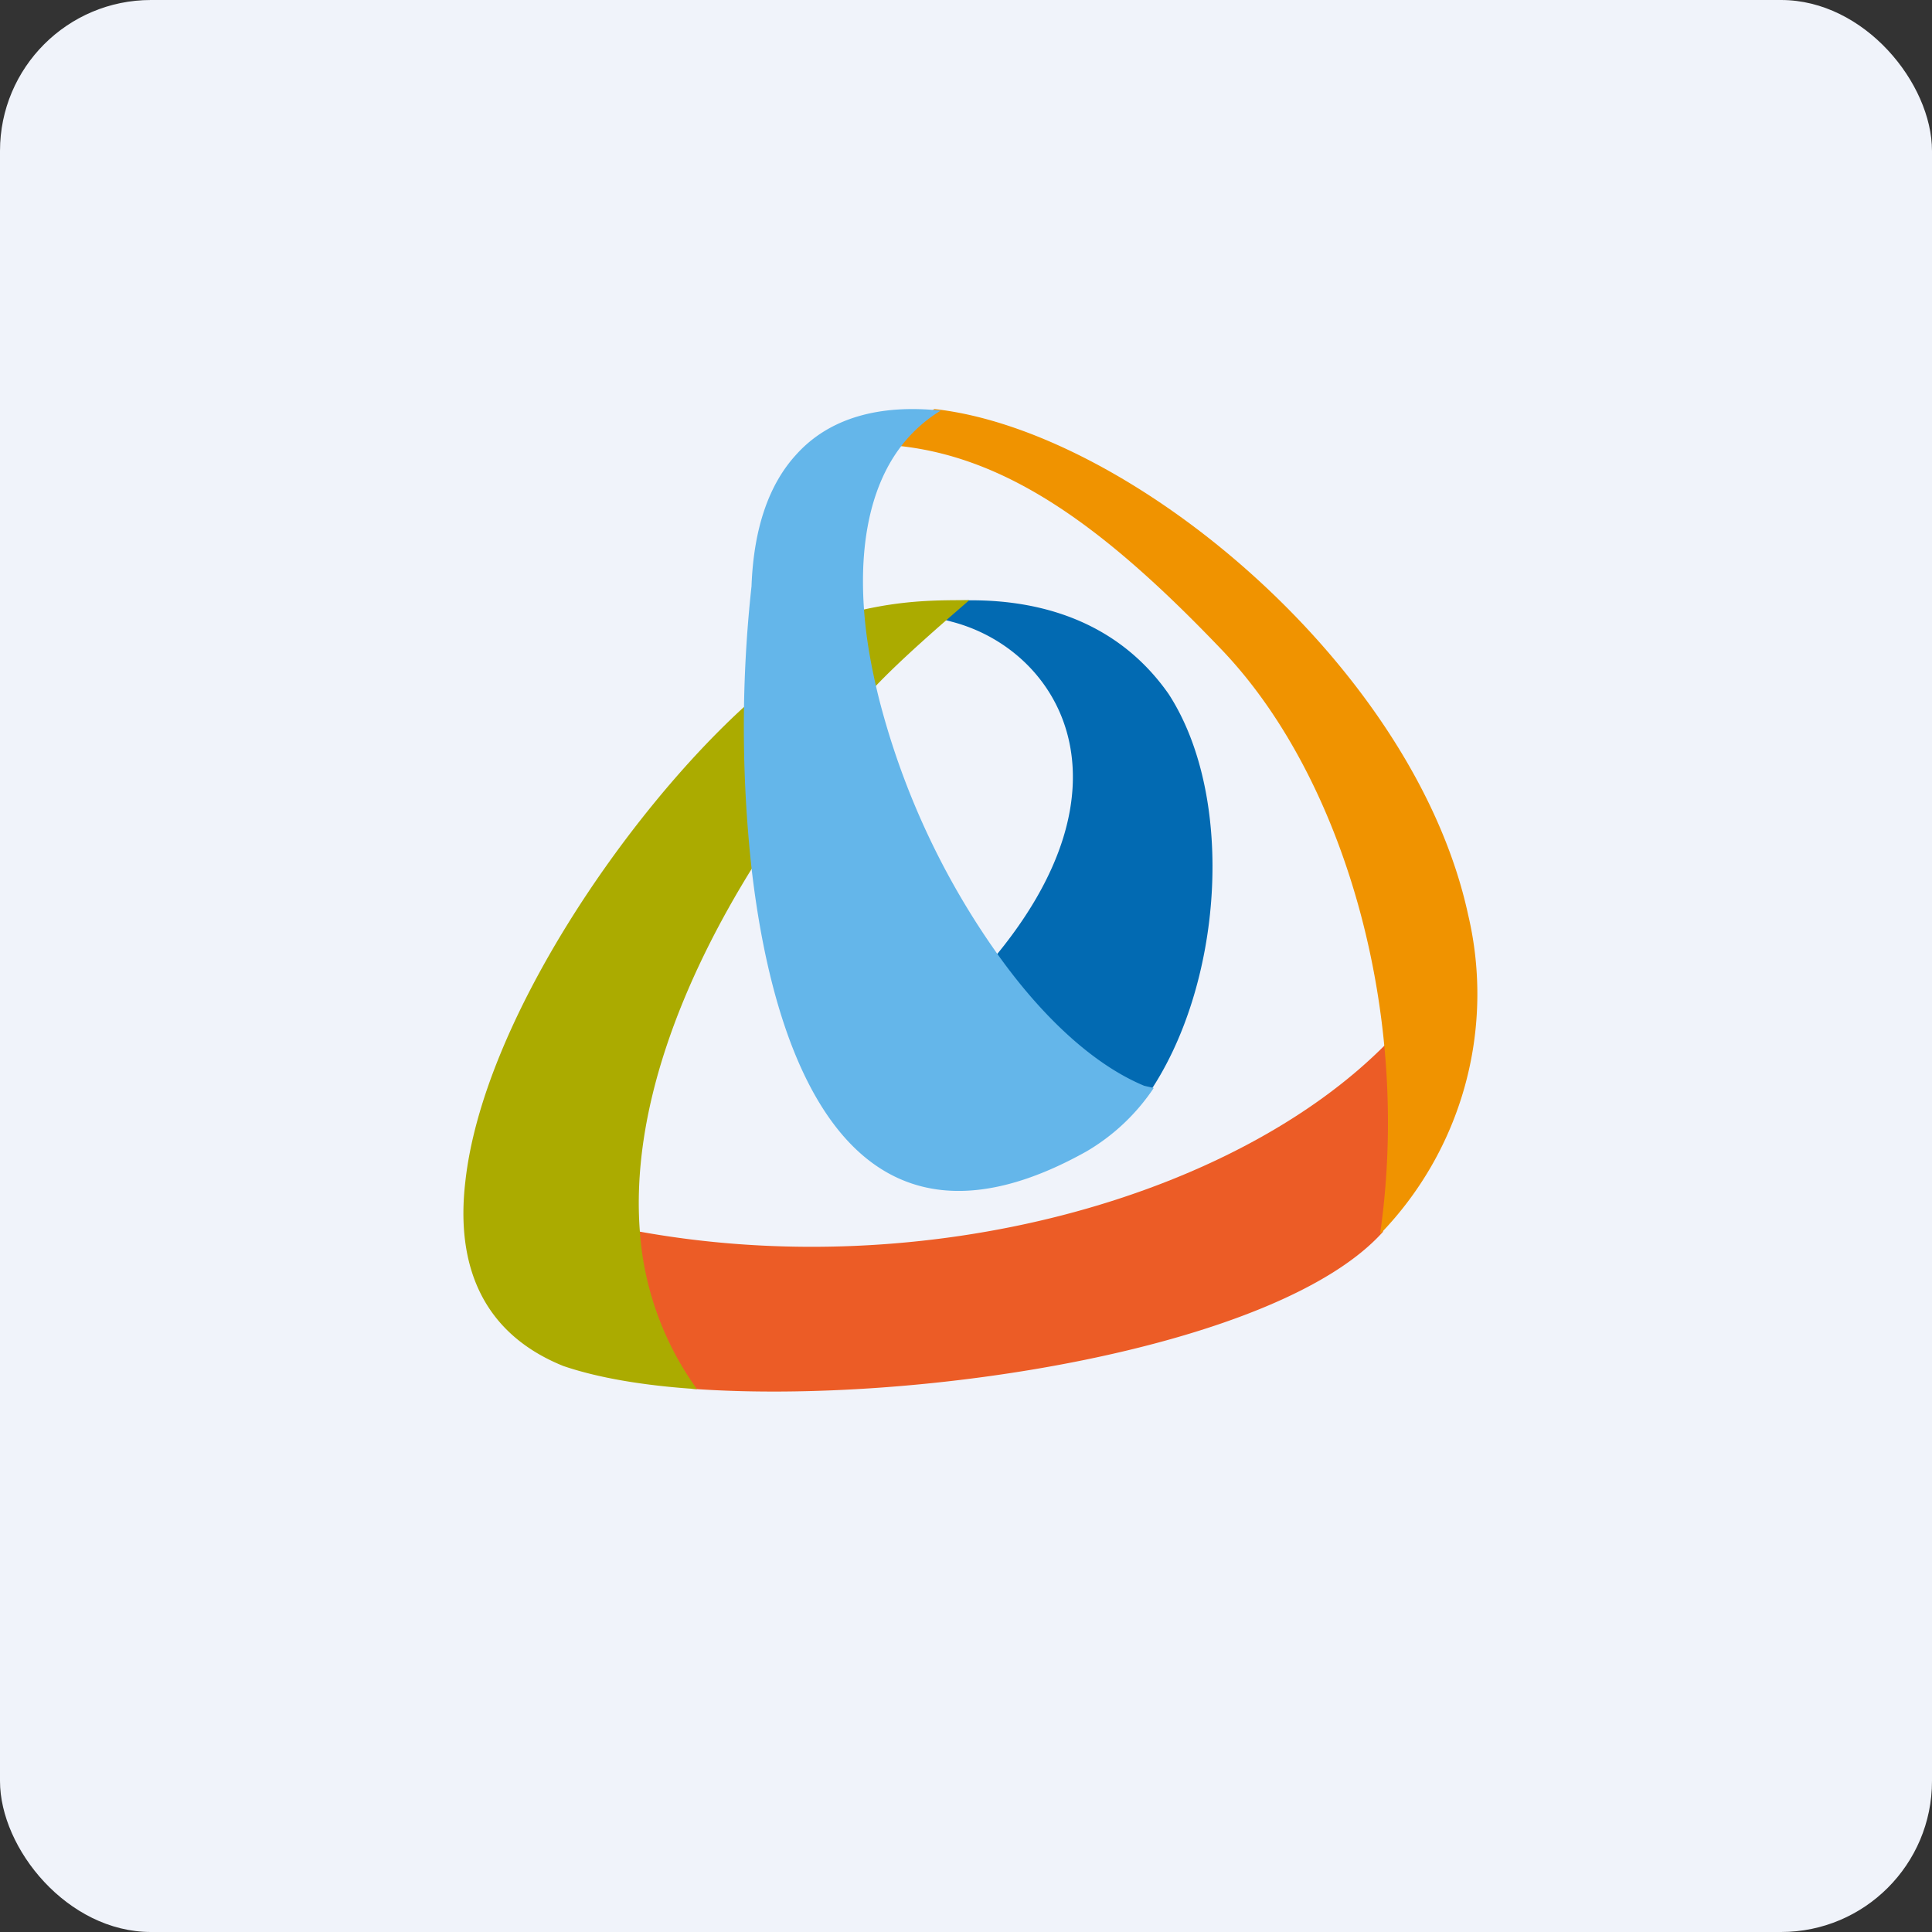
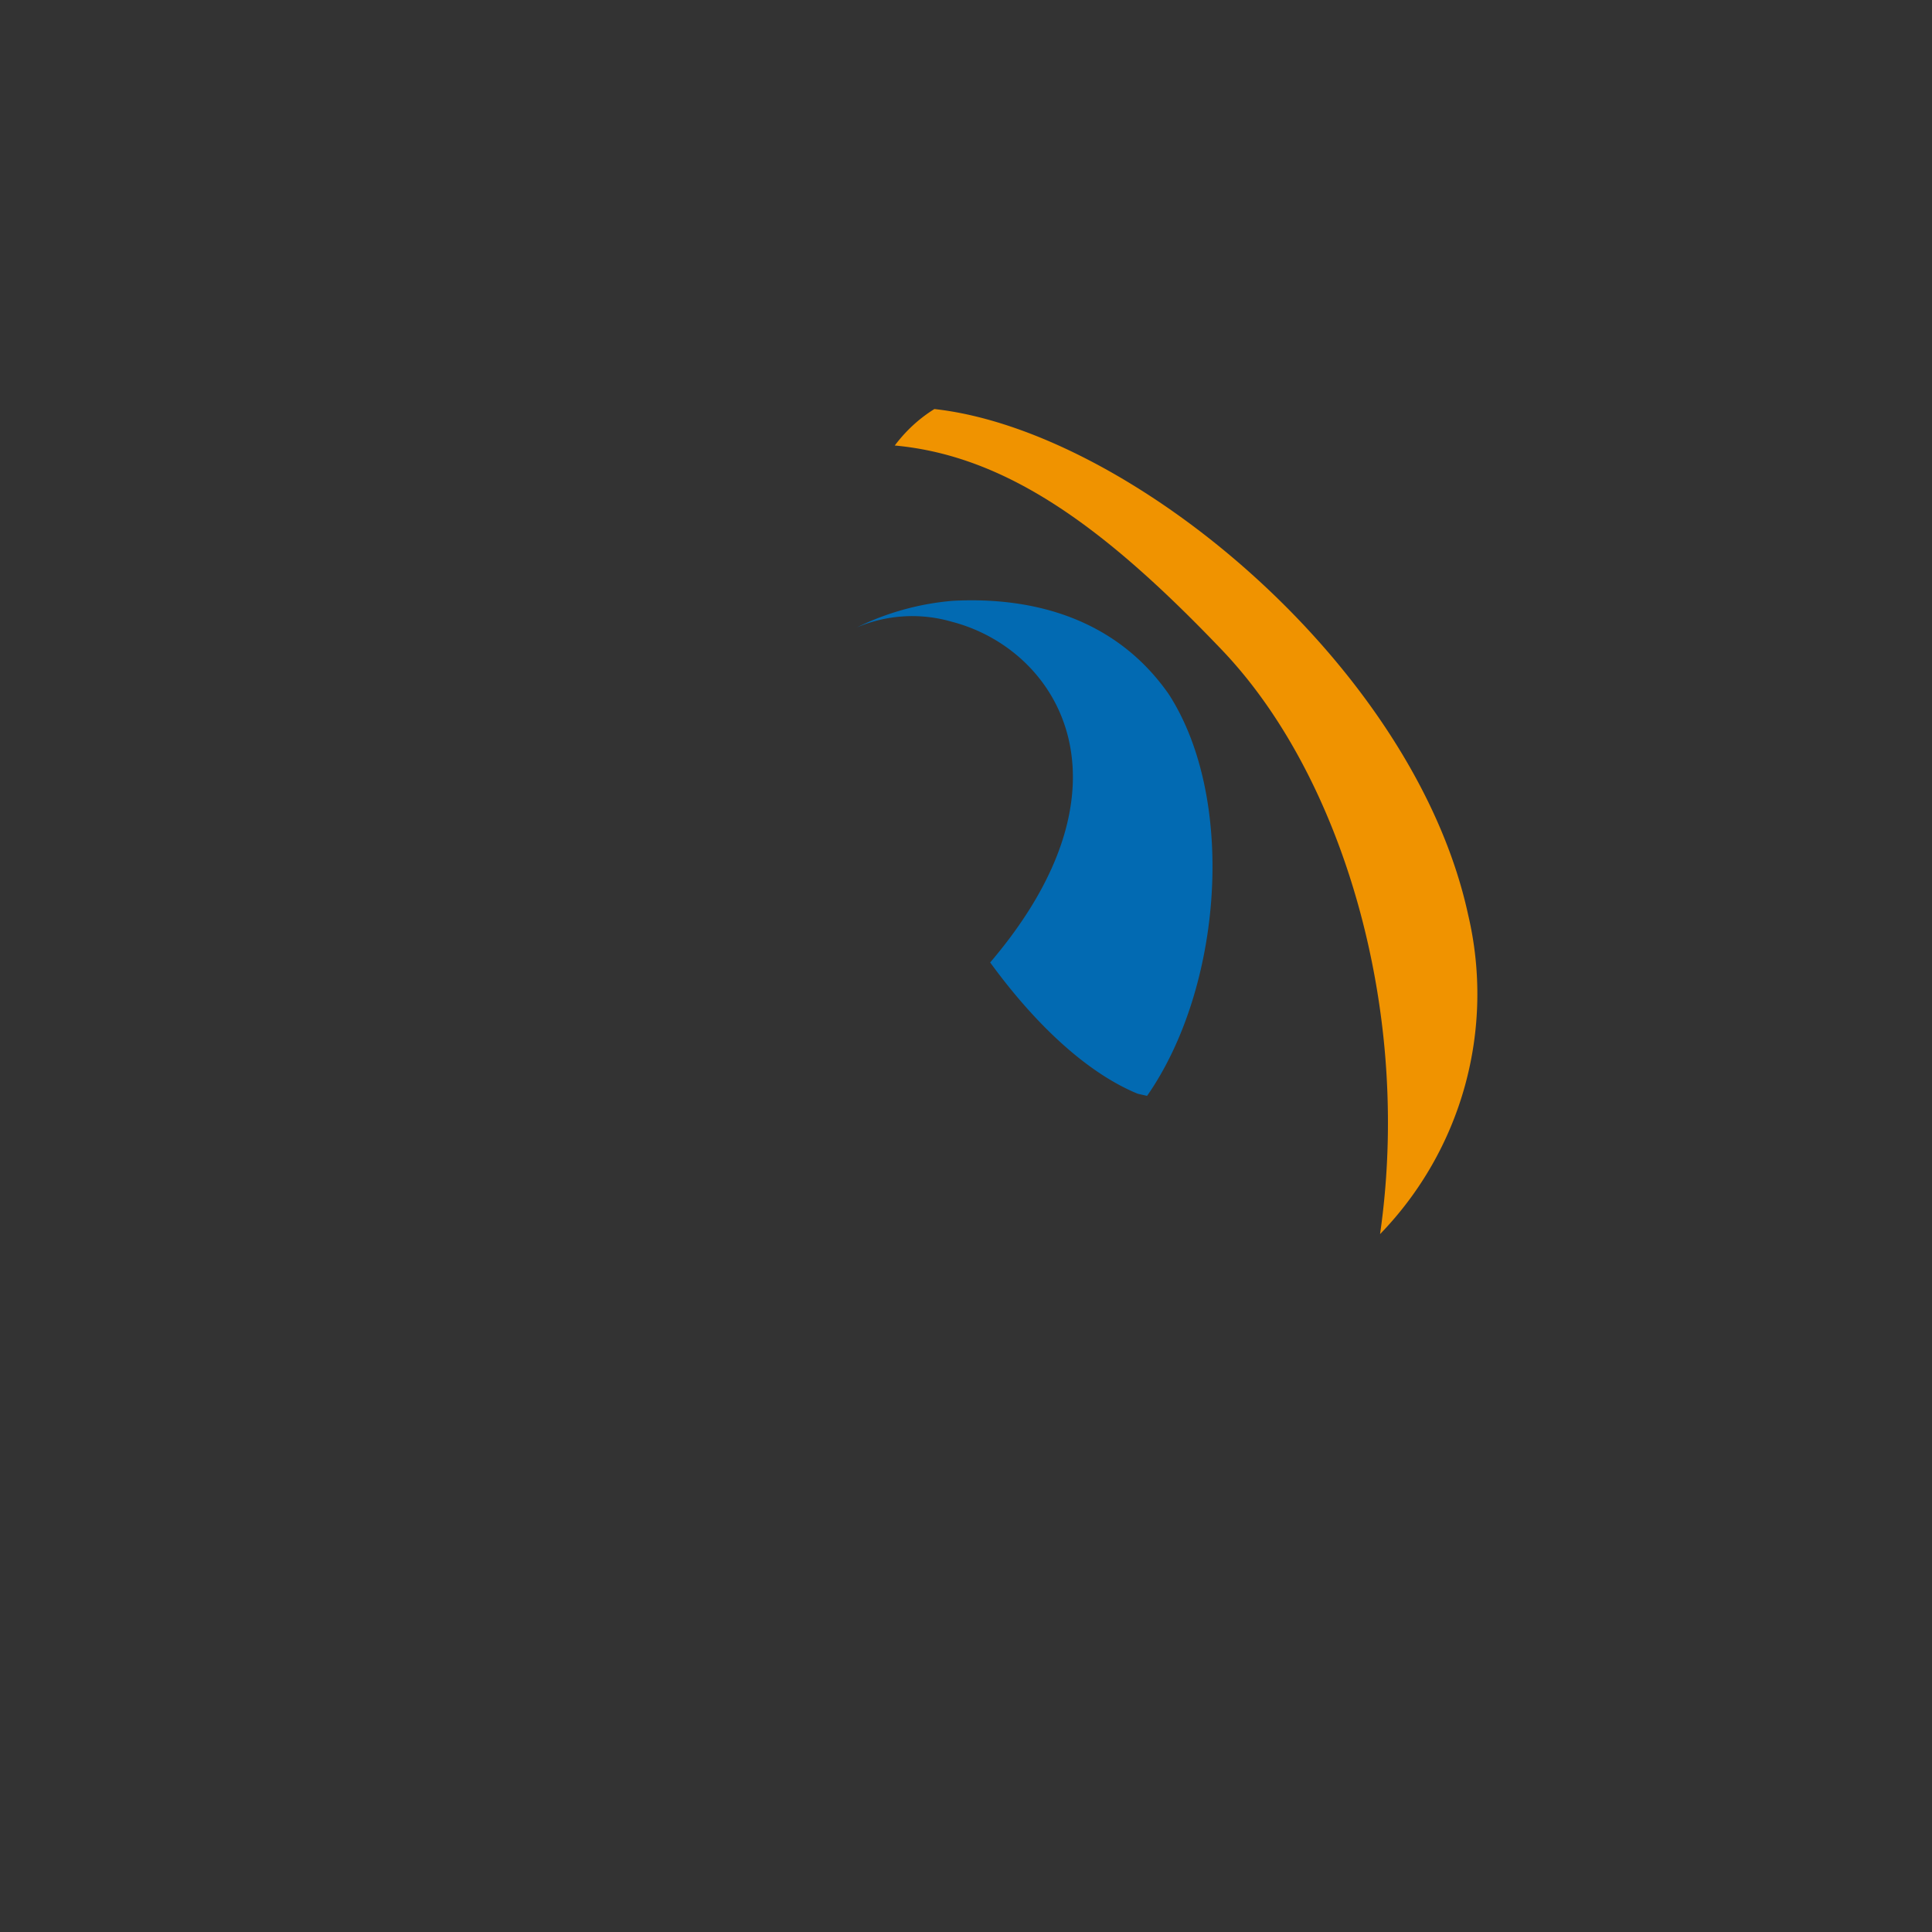
<svg xmlns="http://www.w3.org/2000/svg" width="64" height="64" viewBox="0 0 64 64">
  <rect x="0" y="0" width="64" height="64" fill="#333333" stroke="none" />
-   <rect x="0" y="0" width="64" height="64" rx="5" ry="5" fill="#F0F3FA" />
-   <path fill="#eff1f9" d="" />
-   <path d="M 45.958,34.55 C 46.157,36.629 46.115,38.75 45.81,40.808 C 42.367,44.651 30.48,46.551 22.921,46.005 A 10.311,10.311 0 0,1 21.062,40.776 C 30.659,42.551 40.917,39.674 45.947,34.55 Z" fill="#ec5c26" />
  <path d="M 48.635,30.308 C 46.85,22.055 37.431,14.264 30.953,13.55 C 30.428,13.876 29.997,14.285 29.64,14.758 C 33.42,15.104 36.697,17.572 40.477,21.53 C 43.416,24.607 45.38,29.531 45.863,34.708 C 46.052,36.755 46.01,38.844 45.716,40.882 A 11.424,11.424 0 0,0 48.635,30.308 Z" fill="#f09300" />
  <path d="M 37.998,36.303 L 37.684,36.23 C 36.004,35.537 34.292,33.931 32.801,31.883 C 37.831,25.982 35.048,21.509 31.53,20.596 C 30.48,20.291 29.367,20.364 28.381,20.785 A 8.862,8.862 0 0,1 31.573,19.902 C 34.197,19.766 36.949,20.47 38.712,22.989 C 40.959,26.454 40.508,32.702 37.998,36.303 Z" fill="#026ab2" />
-   <path d="M 32.097,19.892 C 31.215,20.659 29.882,21.803 28.958,22.779 C 28.748,21.96 28.654,21.005 28.57,20.218 C 28.57,20.197 28.58,20.197 28.59,20.197 C 30.008,19.881 31.058,19.881 32.097,19.881 Z M 21.198,40.819 C 20.884,36.849 22.564,32.513 24.989,28.639 C 24.779,26.801 24.716,24.974 24.727,23.346 C 20.747,26.948 15.98,33.91 15.413,39.16 C 15.098,41.889 15.959,44.157 18.657,45.249 C 19.791,45.638 21.314,45.901 23.088,46.016 A 10.133,10.133 0 0,1 21.198,40.819 Z" fill="#abab00" />
-   <path d="M 37.904,35.968 C 36.234,35.275 34.544,33.7 33.084,31.663 A 25.557,25.557 0 0,1 29.126,23.178 C 28.916,22.338 28.748,21.477 28.664,20.669 C 28.422,18.359 28.738,16.259 29.829,14.81 C 30.186,14.338 30.628,13.928 31.163,13.602 C 29.189,13.393 27.488,13.812 26.364,15.072 C 25.503,16.017 24.968,17.435 24.895,19.419 A 42.977,42.977 0 0,0 24.895,28.754 C 25.682,35.579 28.433,42.373 35.993,38.141 A 6.825,6.825 0 0,0 38.219,36.041 L 37.904,35.968 Z" fill="#64b6ea" />
</svg>